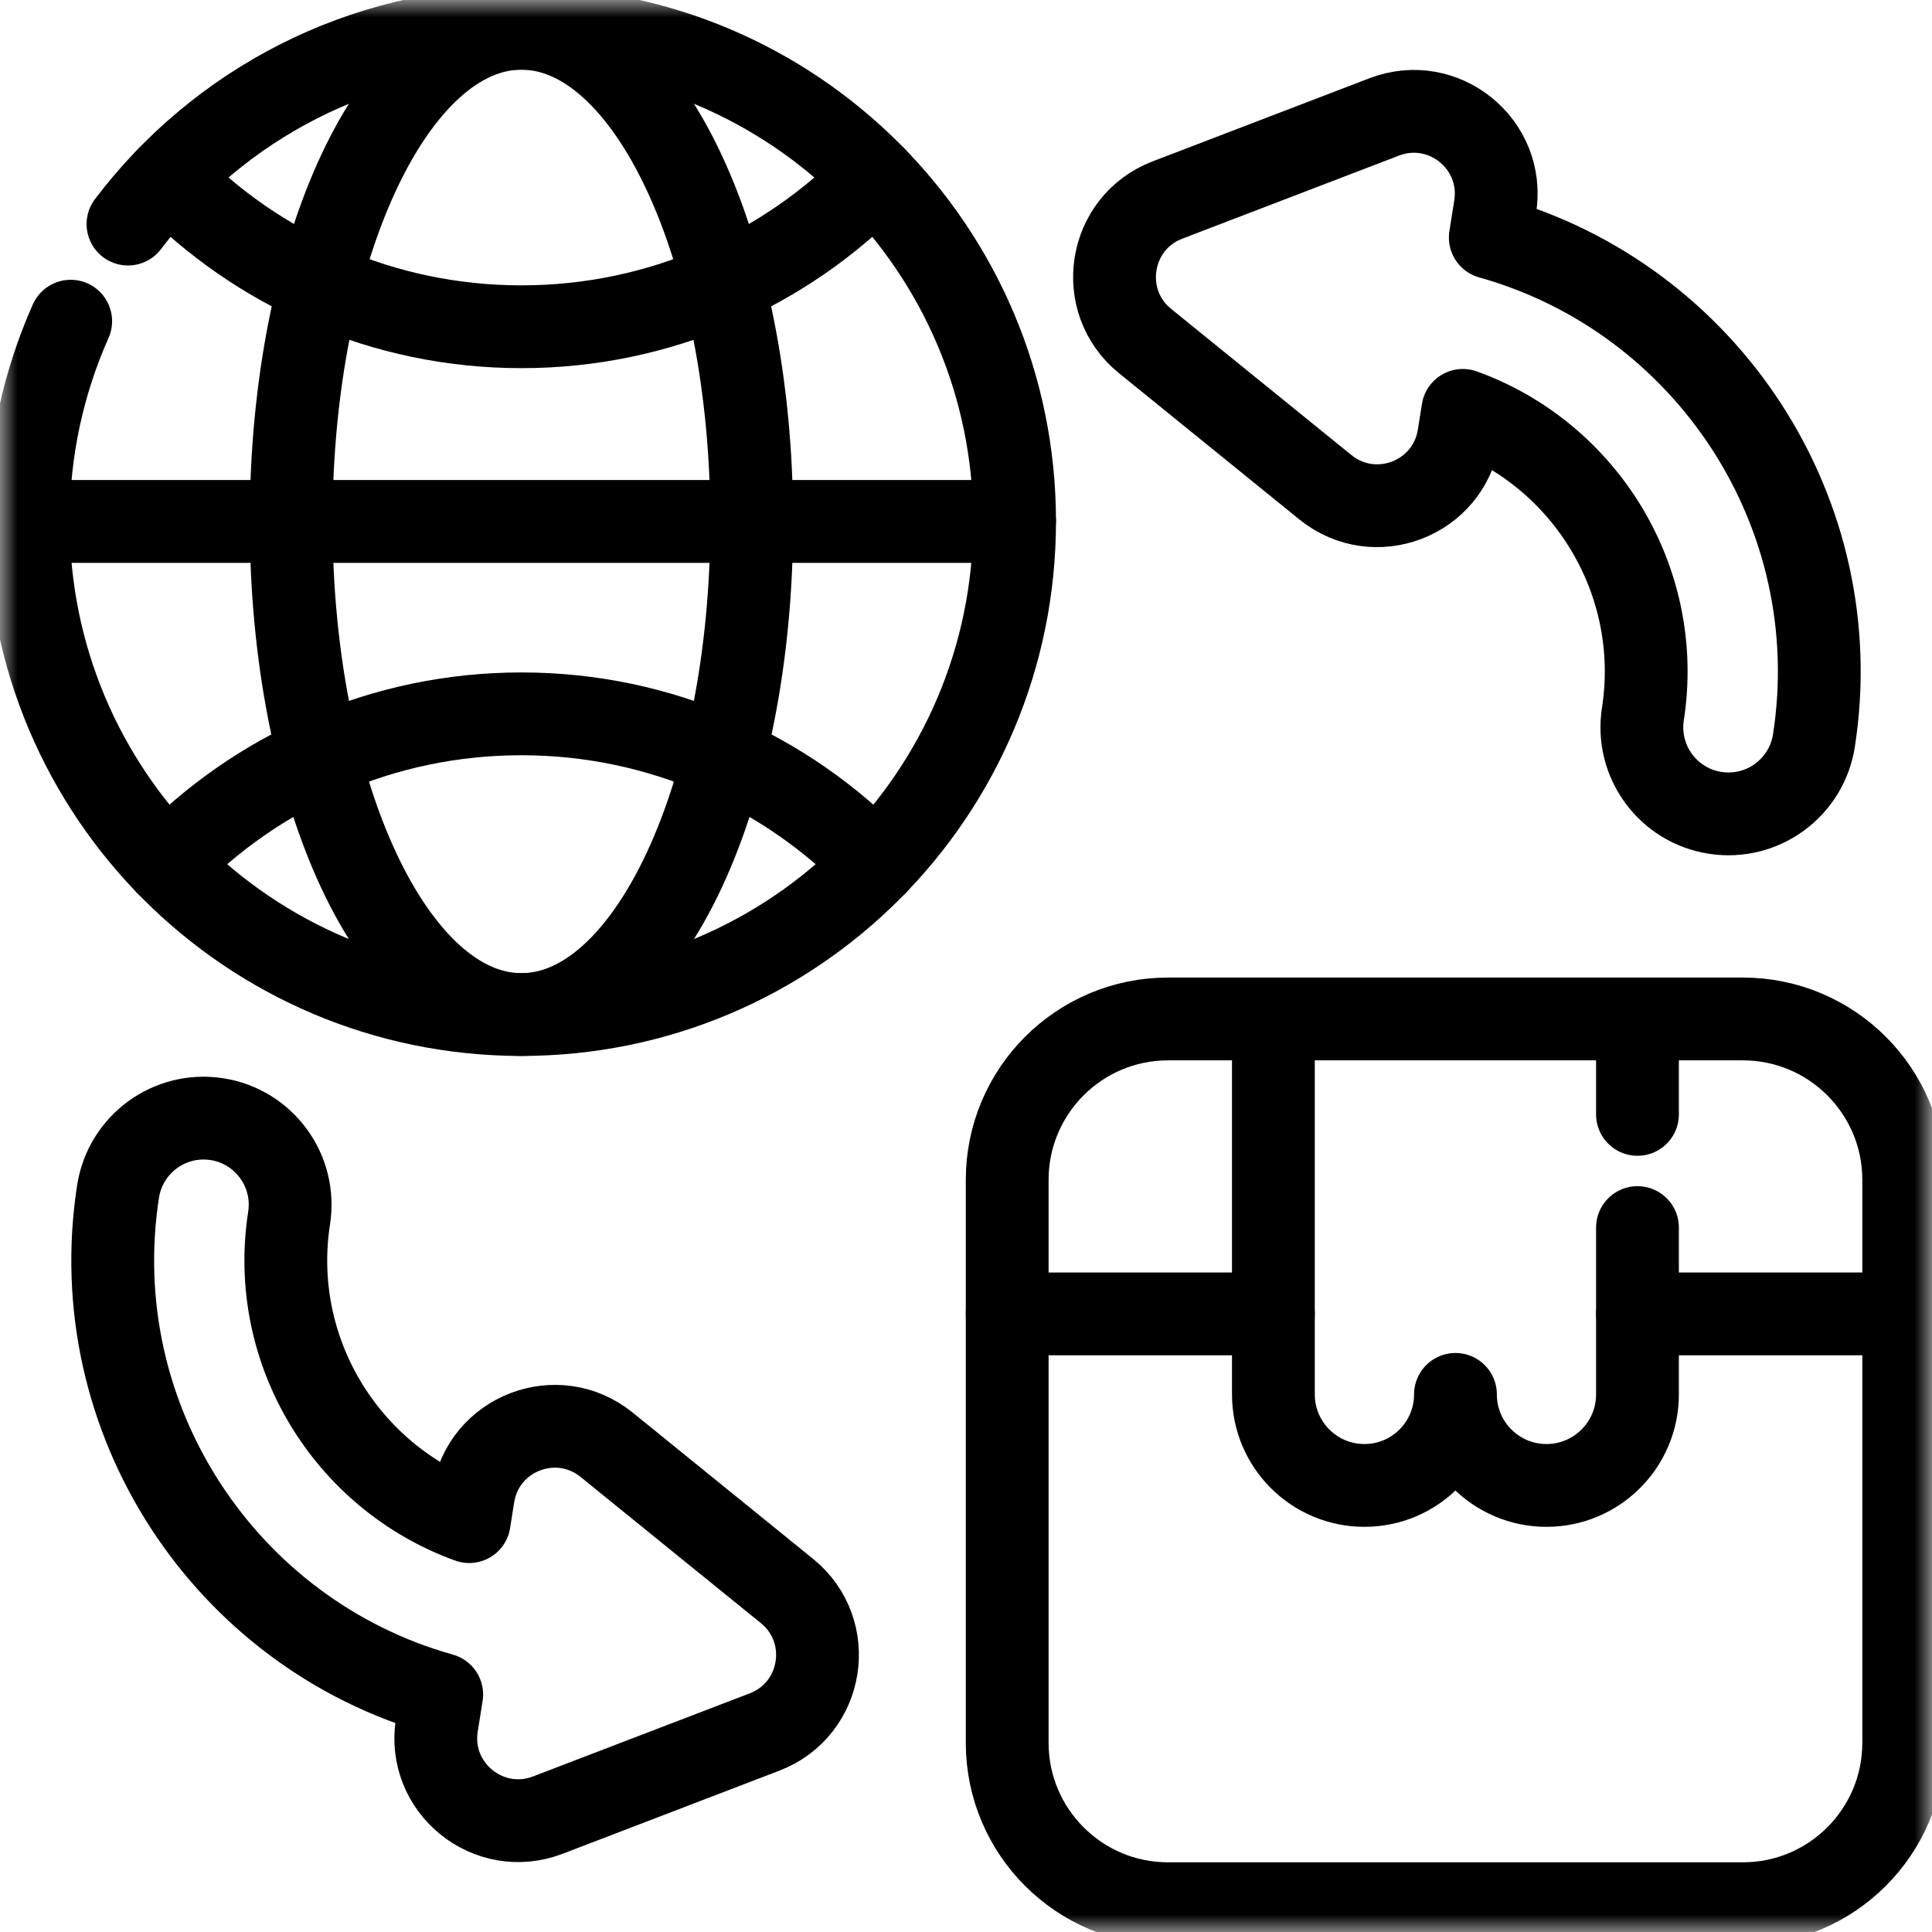
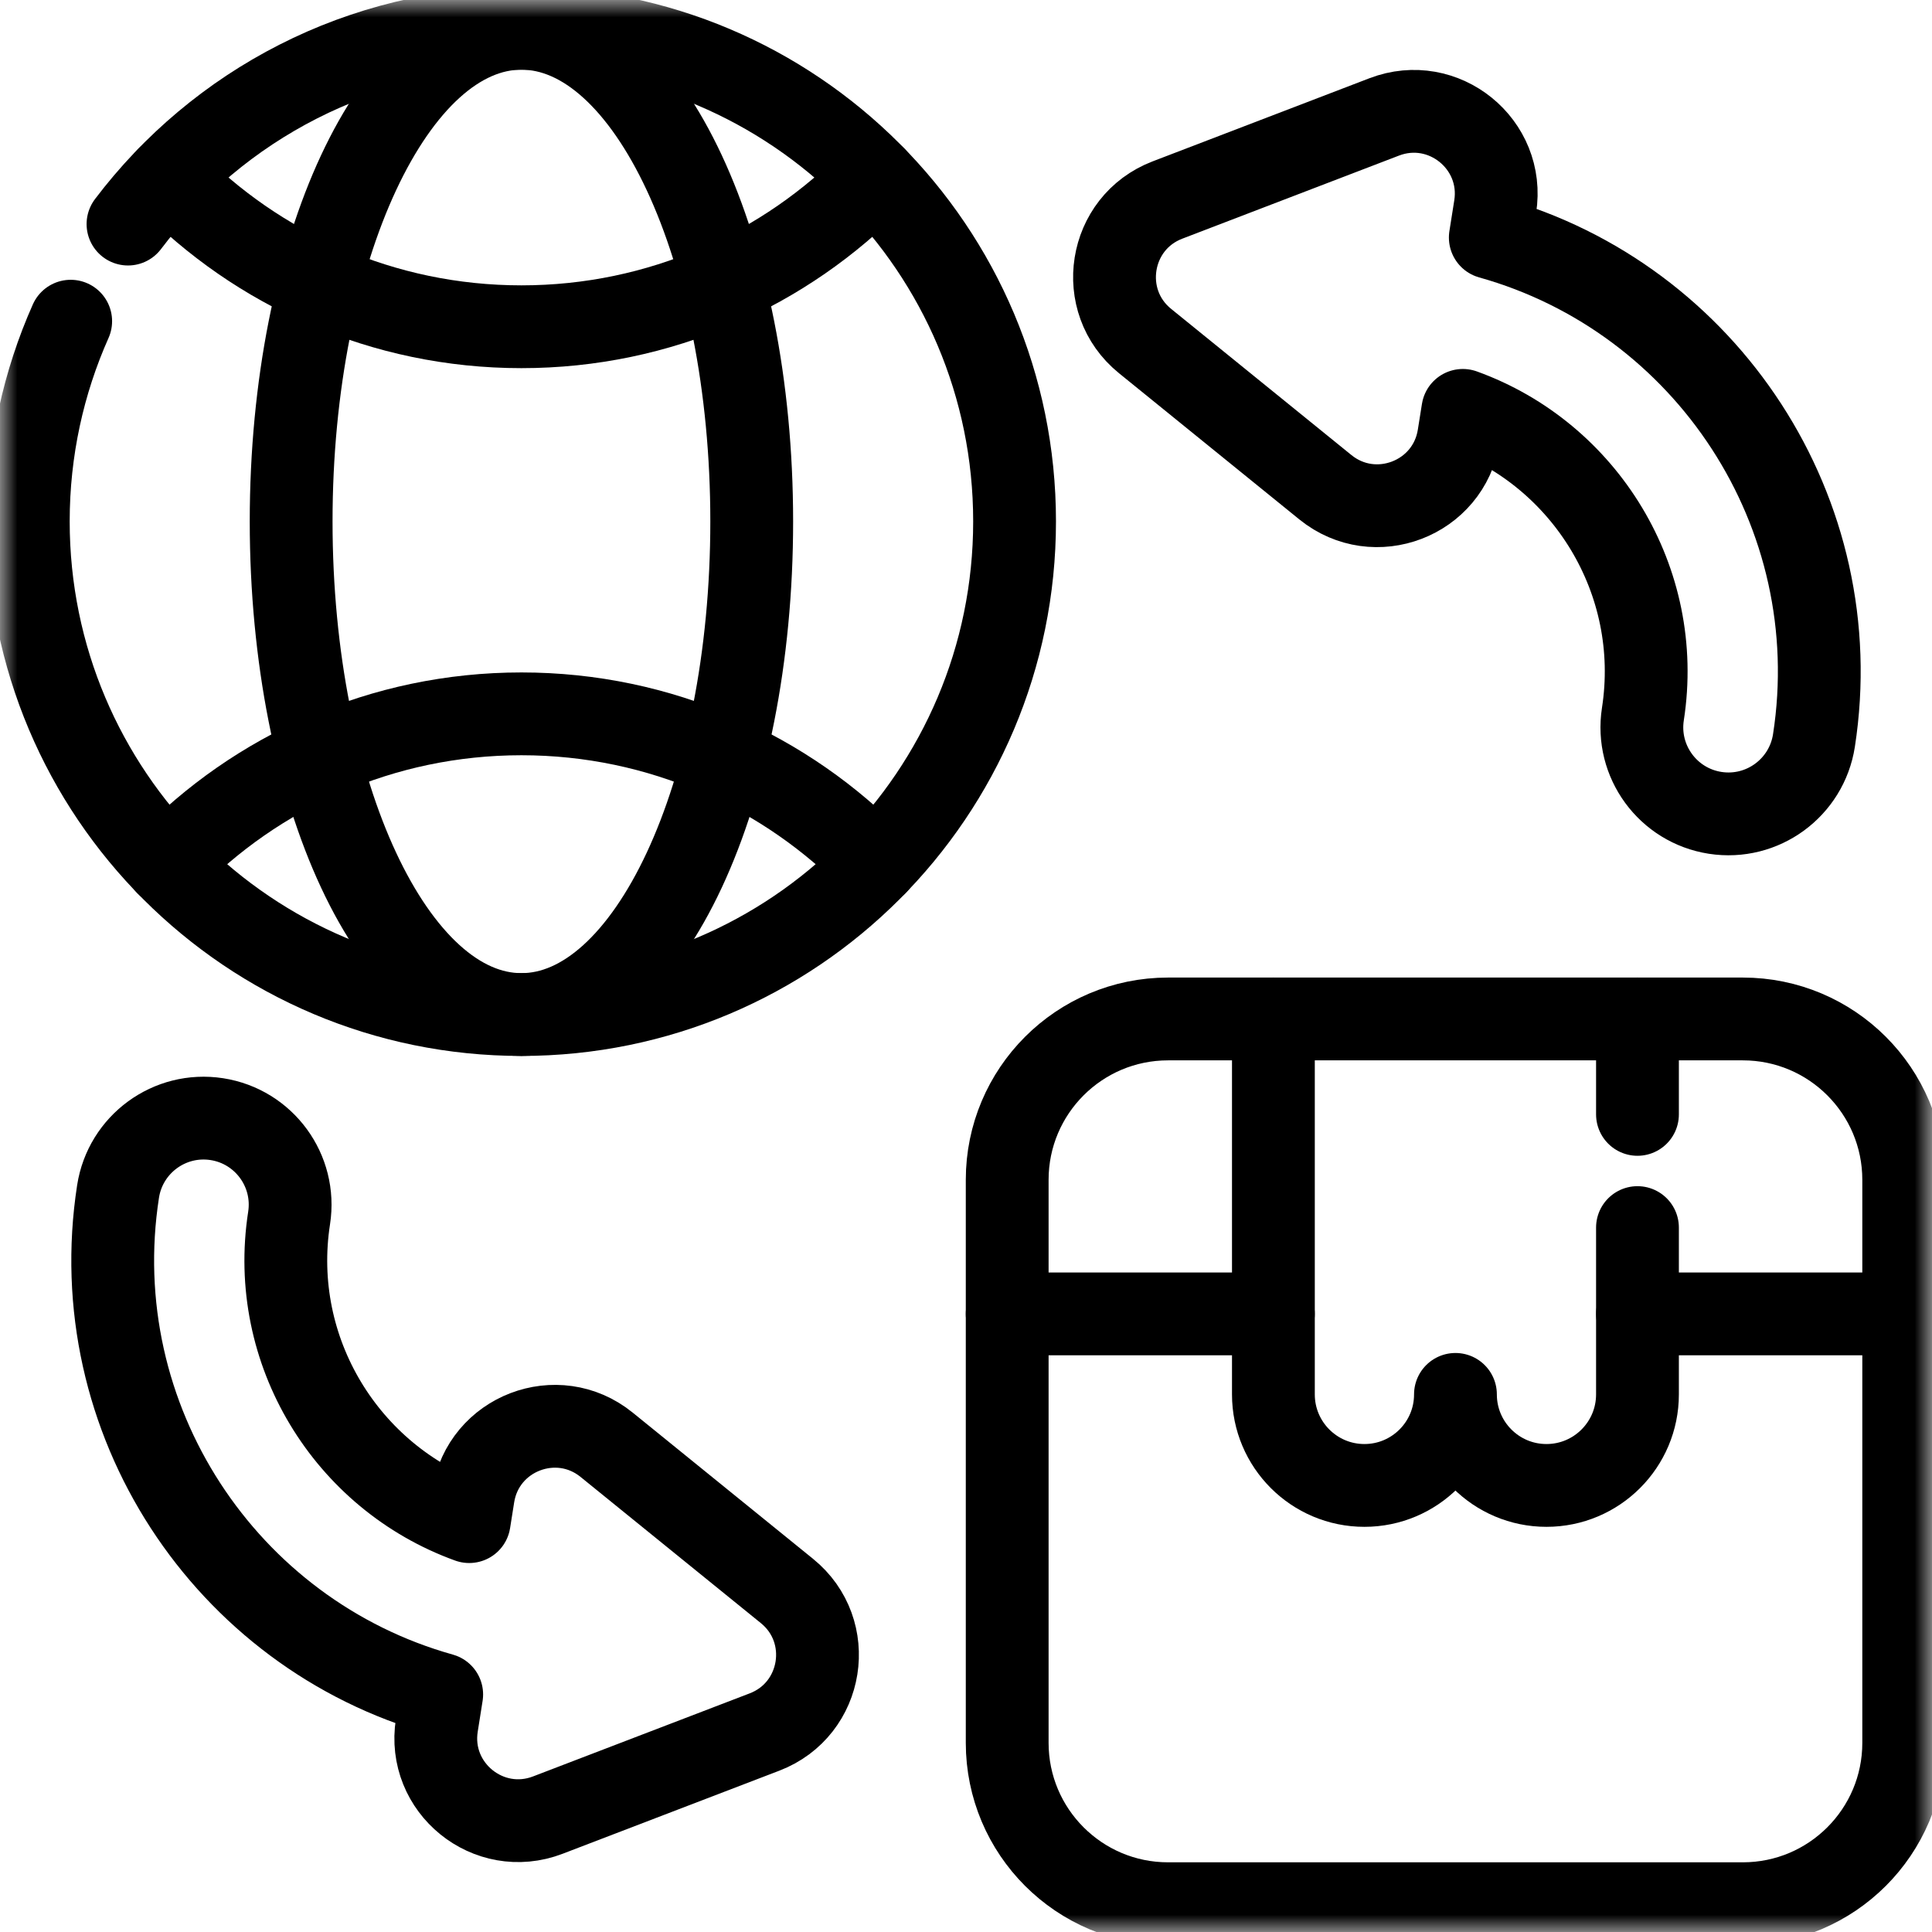
<svg xmlns="http://www.w3.org/2000/svg" width="56" height="56" viewBox="0 0 56 56" fill="none">
  <g clip-path="url(#clip0_401_179)">
    <path d="M36.909 38.084H29.194" stroke="#64A041" style="stroke:#64A041;stroke:color(display-p3 0.392 0.627 0.255);stroke-opacity:1;" stroke-width="2.4" stroke-miterlimit="10" stroke-linecap="round" stroke-linejoin="round" />
    <mask id="mask0_401_179" style="mask-type:luminance" maskUnits="userSpaceOnUse" x="0" y="0" width="56" height="56">
      <path d="M0 3.8147e-06H56V56H0V3.8147e-06Z" fill="white" style="fill:white;fill-opacity:1;" />
    </mask>
    <g mask="url(#mask0_401_179)">
      <path d="M55.179 38.084H47.464" stroke="#64A041" style="stroke:#64A041;stroke:color(display-p3 0.392 0.627 0.255);stroke-opacity:1;" stroke-width="2.4" stroke-miterlimit="10" stroke-linecap="round" stroke-linejoin="round" />
      <path d="M50.517 29.535H33.857C31.282 29.535 29.194 31.623 29.194 34.198V38.083V50.517C29.194 53.092 31.282 55.18 33.857 55.18H50.517C53.092 55.18 55.18 53.092 55.18 50.517V38.083V34.198C55.18 31.623 53.092 29.535 50.517 29.535Z" stroke="#64A041" style="stroke:#64A041;stroke:color(display-p3 0.392 0.627 0.255);stroke-opacity:1;" stroke-width="2.4" stroke-miterlimit="10" stroke-linecap="round" stroke-linejoin="round" />
      <path d="M47.463 32.301V29.535" stroke="#64A041" style="stroke:#64A041;stroke:color(display-p3 0.392 0.627 0.255);stroke-opacity:1;" stroke-width="2.4" stroke-miterlimit="10" stroke-linecap="round" stroke-linejoin="round" />
      <path d="M47.463 35.582V40.417C47.463 41.874 46.282 43.056 44.825 43.056C43.368 43.056 42.187 41.874 42.187 40.417C42.187 41.874 41.006 43.056 39.548 43.056C38.091 43.056 36.91 41.874 36.91 40.417V29.535" stroke="#64A041" style="stroke:#64A041;stroke:color(display-p3 0.392 0.627 0.255);stroke-opacity:1;" stroke-width="2.4" stroke-miterlimit="10" stroke-linecap="round" stroke-linejoin="round" />
      <path d="M42.282 12.642L42.401 11.895C45.949 13.176 48.219 16.834 47.62 20.698C47.408 22.067 48.346 23.349 49.715 23.561C51.084 23.773 52.365 22.835 52.578 21.466C53.6 14.869 49.472 8.642 43.197 6.885L43.338 5.995C43.627 4.178 41.84 2.73 40.122 3.389L33.839 5.798C32.122 6.456 31.761 8.727 33.19 9.885L38.417 14.123C39.846 15.281 41.993 14.459 42.282 12.642Z" stroke="#64A041" style="stroke:#64A041;stroke:color(display-p3 0.392 0.627 0.255);stroke-opacity:1;" stroke-width="2.4" stroke-miterlimit="10" stroke-linecap="round" stroke-linejoin="round" />
      <path d="M22.81 46.115L17.583 41.877C16.154 40.719 14.007 41.542 13.718 43.359L13.6 44.105C10.052 42.824 7.781 39.167 8.38 35.303C8.592 33.933 7.655 32.652 6.285 32.439C4.916 32.227 3.635 33.165 3.422 34.534C2.4 41.131 6.528 47.359 12.803 49.115L12.662 50.005C12.373 51.822 14.16 53.27 15.878 52.612L22.161 50.203C23.879 49.544 24.239 47.273 22.81 46.115Z" stroke="#64A041" style="stroke:#64A041;stroke:color(display-p3 0.392 0.627 0.255);stroke-opacity:1;" stroke-width="2.4" stroke-miterlimit="10" stroke-linecap="round" stroke-linejoin="round" />
      <path d="M4.838 25.05C7.436 22.362 11.079 20.691 15.114 20.691C19.148 20.691 22.791 22.362 25.39 25.05" stroke="#64A041" style="stroke:#64A041;stroke:color(display-p3 0.392 0.627 0.255);stroke-opacity:1;" stroke-width="2.4" stroke-miterlimit="10" stroke-linecap="round" stroke-linejoin="round" />
      <path d="M4.871 5.146C7.467 7.814 11.097 9.471 15.114 9.471C19.131 9.471 22.761 7.814 25.357 5.146" stroke="#64A041" style="stroke:#64A041;stroke:color(display-p3 0.392 0.627 0.255);stroke-opacity:1;" stroke-width="2.4" stroke-miterlimit="10" stroke-linecap="round" stroke-linejoin="round" />
      <path d="M21.789 15.114C21.789 7.22 18.8 0.82 15.114 0.82C11.427 0.82 8.439 7.22 8.439 15.114C8.439 23.008 11.427 29.407 15.114 29.407C18.8 29.407 21.789 23.008 21.789 15.114Z" stroke="#64A041" style="stroke:#64A041;stroke:color(display-p3 0.392 0.627 0.255);stroke-opacity:1;" stroke-width="2.4" stroke-miterlimit="10" stroke-linecap="round" stroke-linejoin="round" />
-       <path d="M0.82 15.114H29.407" stroke="#64A041" style="stroke:#64A041;stroke:color(display-p3 0.392 0.627 0.255);stroke-opacity:1;" stroke-width="2.4" stroke-miterlimit="10" stroke-linecap="round" stroke-linejoin="round" />
      <path d="M3.71 6.495C6.319 3.048 10.456 0.82 15.113 0.82C23.008 0.82 29.408 7.219 29.408 15.113C29.408 23.008 23.008 29.407 15.113 29.407C7.22 29.407 0.82 23.008 0.82 15.113C0.82 13.047 1.259 11.084 2.049 9.31" stroke="#64A041" style="stroke:#64A041;stroke:color(display-p3 0.392 0.627 0.255);stroke-opacity:1;" stroke-width="2.4" stroke-miterlimit="10" stroke-linecap="round" stroke-linejoin="round" />
    </g>
  </g>
  <defs>
    <clipPath id="clip0_401_179">
      <rect width="56" height="56" fill="white" style="fill:white;fill-opacity:1;" />
    </clipPath>
  </defs>
</svg>